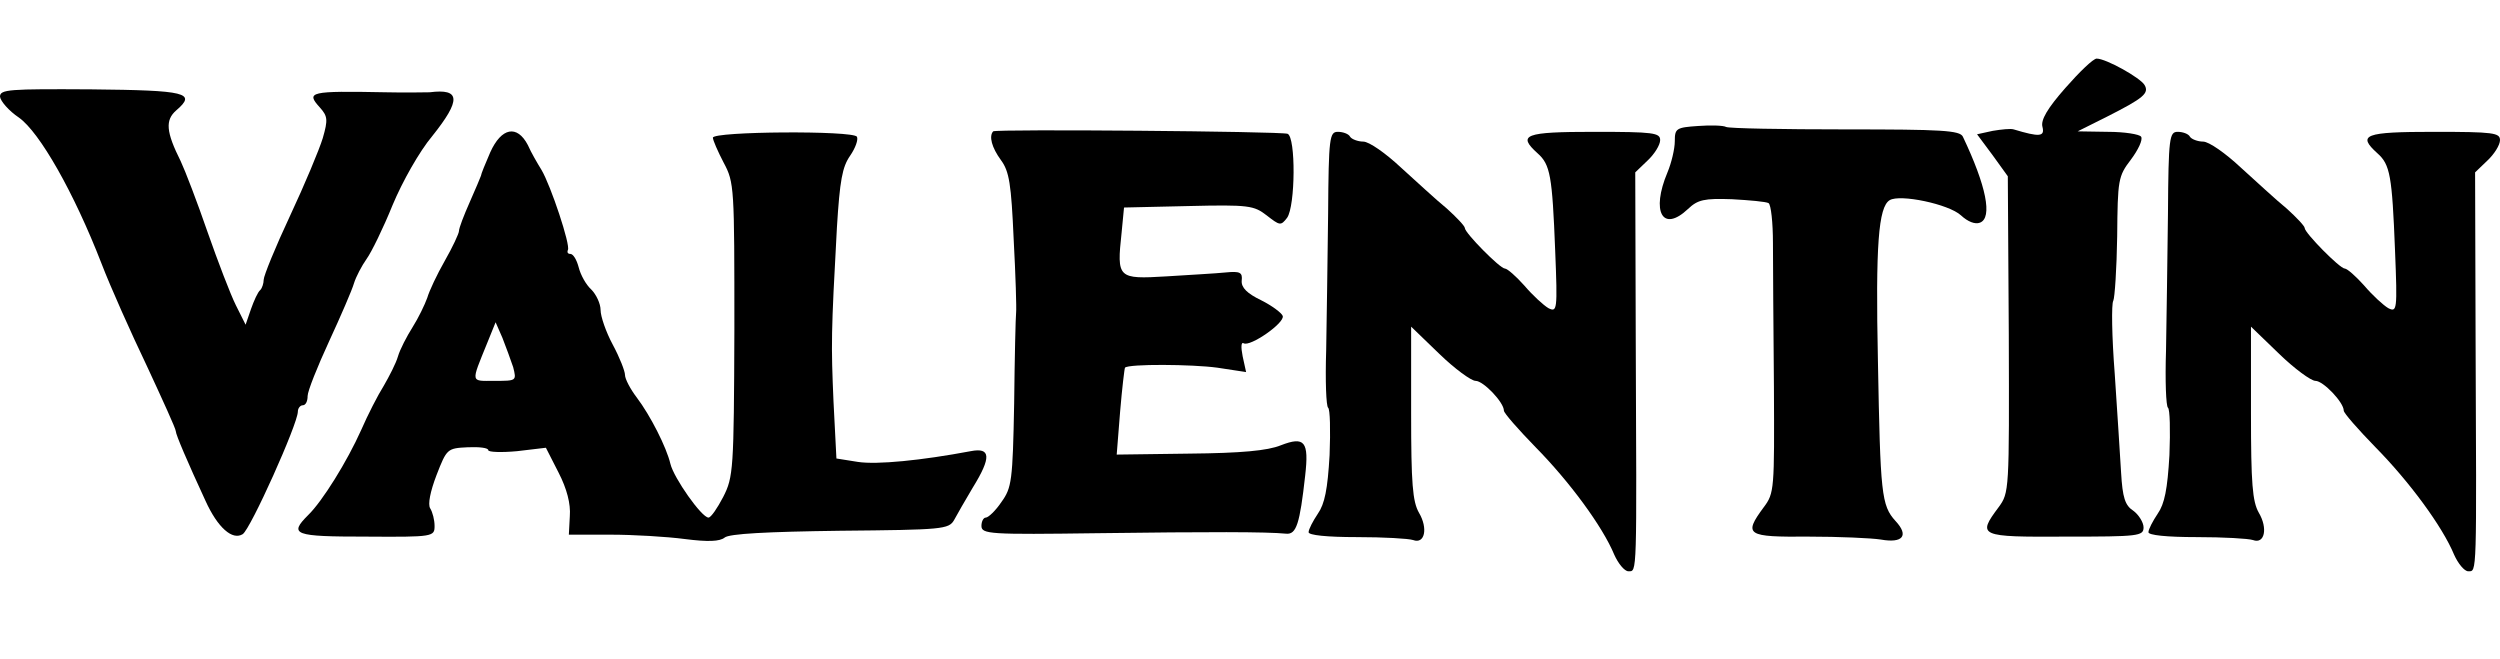
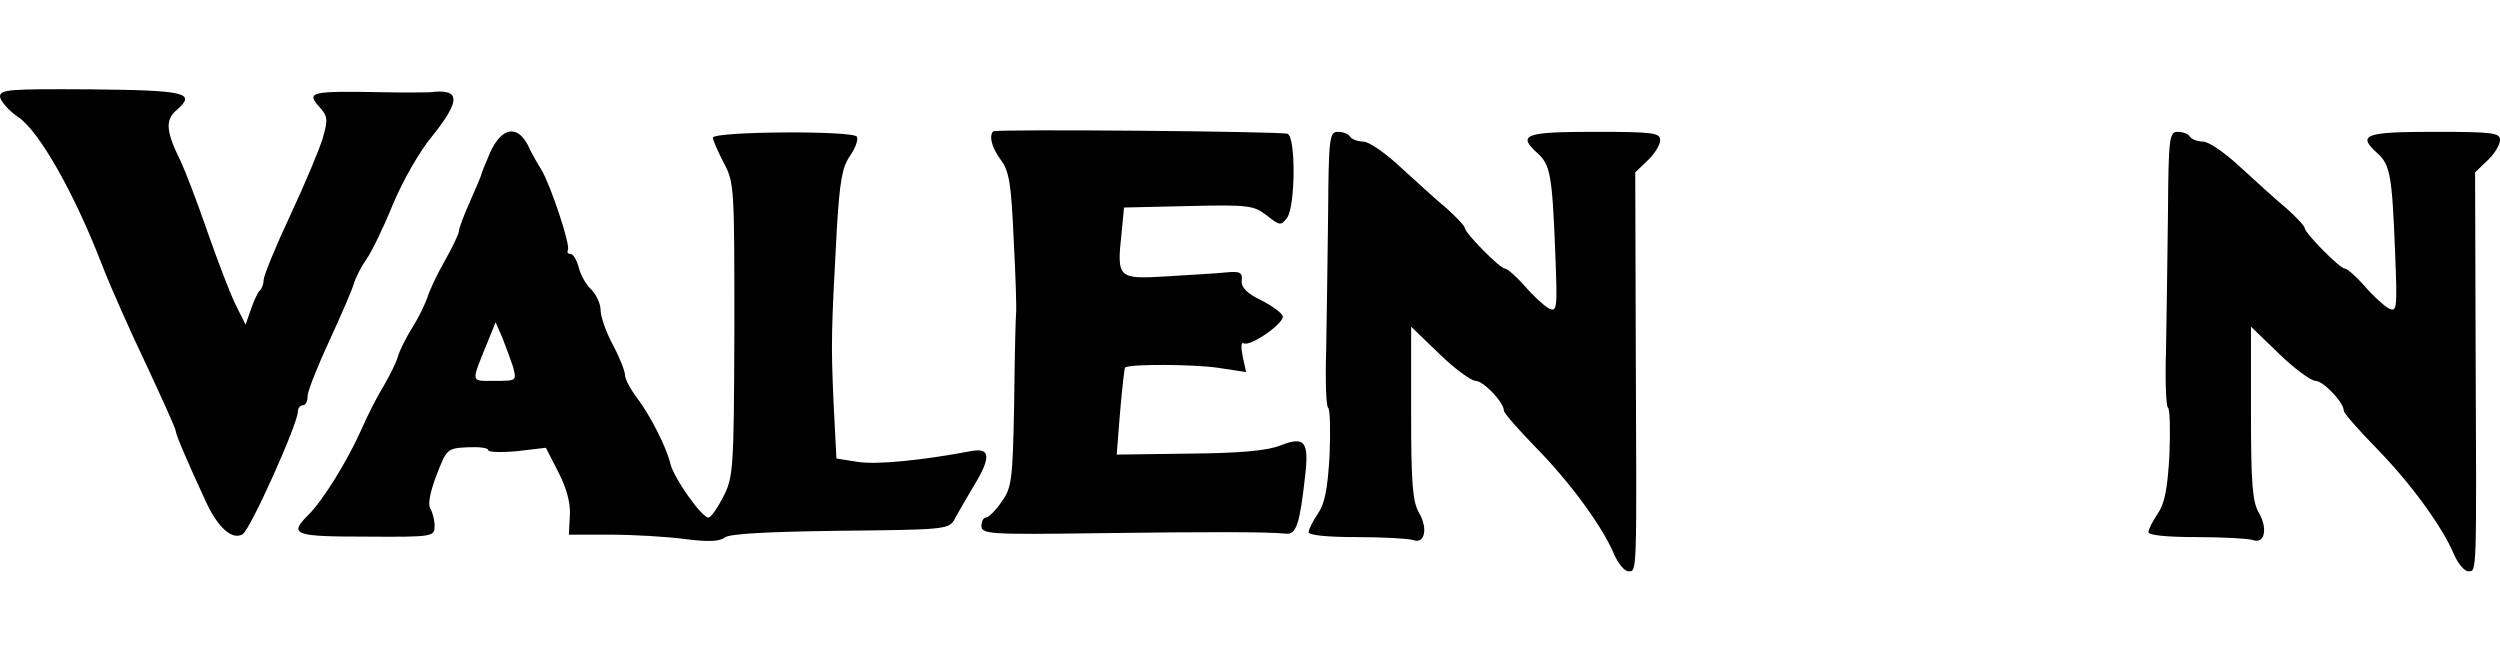
<svg xmlns="http://www.w3.org/2000/svg" version="1.0" width="512pt" height="135pt" viewBox="0 0 512 135" preserveAspectRatio="xMidYMid meet">
  <g transform="translate(0,135) scale(0.1,-0.1)" fill="#000000" stroke="none">
-     <path d="M4230 1170 c-37 -42 -51 -66 -47 -80 5 -20 -6 -21 -59 -5 -6 2 -25 0 -43 -3 l-32 -7 32 -43 31 -43 2 -324 c1 -321 1 -324 -21 -354 -44 -59 -40 -61 137 -60 150 0 160 1 160 19 0 10 -10 26 -21 34 -17 11 -22 27 -25 78 -2 35 -8 126 -13 202 -6 77 -7 144 -3 150 3 6 7 66 8 132 1 116 2 123 28 157 15 20 25 41 21 47 -3 5 -34 10 -68 10 l-62 1 60 30 c75 38 87 48 77 65 -9 15 -79 54 -98 54 -7 0 -35 -27 -64 -60z" />
    <path d="M0 1152 c1 -9 18 -29 39 -43 42 -30 112 -152 169 -299 18 -47 60 -141 93 -210 32 -69 59 -128 59 -133 0 -7 24 -63 61 -143 25 -55 55 -81 76 -68 16 10 113 226 113 251 0 7 5 13 10 13 6 0 10 8 10 19 0 10 20 60 44 112 24 52 47 105 51 119 4 13 16 36 26 50 10 14 34 63 53 110 20 48 55 110 81 141 60 75 58 98 -5 90 -8 0 -49 -1 -90 0 -156 3 -164 1 -135 -31 16 -18 17 -25 6 -63 -7 -23 -37 -95 -67 -159 -30 -64 -54 -123 -54 -131 0 -7 -3 -17 -7 -21 -5 -4 -13 -22 -19 -39 l-11 -32 -20 40 c-11 22 -37 90 -58 150 -21 61 -46 126 -55 145 -30 60 -32 84 -9 104 42 36 21 41 -174 43 -169 1 -187 0 -187 -15z" />
-     <path d="M3478 1092 c-45 -3 -48 -5 -48 -31 0 -16 -7 -45 -15 -64 -34 -81 -10 -124 42 -75 20 19 33 22 90 20 36 -2 70 -5 75 -8 5 -3 9 -40 9 -82 0 -42 1 -175 2 -294 1 -210 1 -218 -21 -247 -42 -57 -35 -61 92 -60 62 0 129 -3 148 -6 45 -8 58 8 30 38 -29 32 -31 55 -36 327 -5 238 1 316 24 330 21 13 121 -8 146 -31 14 -13 29 -19 39 -15 26 10 13 75 -35 176 -6 13 -43 15 -241 15 -129 0 -238 2 -244 5 -5 3 -31 4 -57 2z" />
    <path d="M2034 1081 c-9 -10 -3 -33 16 -59 17 -23 21 -49 26 -162 4 -74 6 -142 5 -150 -1 -8 -3 -92 -4 -186 -3 -159 -5 -173 -26 -202 -12 -18 -27 -32 -32 -32 -5 0 -9 -8 -9 -17 0 -17 17 -18 237 -15 230 3 347 3 387 -1 21 -2 28 20 39 119 8 70 -1 81 -50 62 -27 -11 -81 -16 -187 -17 l-149 -2 7 88 c4 48 9 89 10 90 7 8 138 7 189 0 l59 -9 -7 32 c-4 20 -3 30 2 27 13 -8 85 42 80 56 -2 6 -22 21 -44 32 -29 14 -41 26 -40 40 2 17 -3 20 -33 17 -19 -2 -74 -5 -121 -8 -100 -6 -102 -4 -92 89 l5 52 132 3 c124 3 134 1 160 -19 27 -21 29 -22 42 -5 17 24 18 165 1 172 -15 5 -597 10 -603 5z" />
    <path d="M1004 1038 c-10 -23 -19 -45 -19 -48 -1 -3 -11 -27 -23 -54 -12 -27 -22 -53 -22 -59 0 -5 -13 -33 -29 -61 -16 -28 -32 -62 -36 -76 -5 -14 -18 -41 -30 -60 -12 -19 -26 -46 -30 -60 -4 -14 -18 -41 -29 -60 -12 -19 -33 -60 -46 -90 -29 -65 -80 -147 -109 -175 -40 -40 -29 -44 119 -44 138 -1 140 0 140 22 0 12 -4 28 -9 36 -5 8 0 34 13 68 21 54 22 55 64 57 23 1 42 -1 42 -6 0 -4 27 -5 59 -2 l59 7 26 -51 c17 -33 25 -64 23 -89 l-2 -38 85 0 c47 0 115 -4 153 -9 47 -6 71 -5 81 3 9 8 87 12 236 14 211 2 223 3 234 22 6 11 23 41 38 66 39 63 37 83 -4 75 -101 -19 -192 -28 -231 -22 l-44 7 -6 117 c-5 118 -5 138 7 356 6 97 11 124 27 147 11 16 17 33 14 39 -8 13 -295 11 -295 -2 0 -5 10 -28 22 -51 22 -41 22 -50 22 -342 -1 -287 -2 -302 -23 -343 -12 -23 -25 -42 -30 -42 -14 0 -71 81 -78 110 -8 34 -41 99 -69 136 -13 17 -24 38 -24 46 0 8 -11 36 -25 62 -14 26 -25 58 -25 71 0 13 -9 32 -19 42 -11 10 -22 30 -26 46 -4 15 -11 27 -17 27 -5 0 -7 3 -5 8 6 9 -35 132 -54 164 -8 13 -21 35 -28 51 -22 42 -54 36 -77 -15z m47 -440 c7 -28 7 -28 -38 -28 -50 0 -49 -6 -15 78 l17 42 14 -32 c7 -18 17 -45 22 -60z" />
    <path d="M2720 913 c-1 -93 -3 -219 -4 -281 -2 -62 0 -114 4 -117 4 -3 5 -46 3 -97 -4 -70 -10 -100 -24 -120 -10 -15 -19 -32 -19 -38 0 -6 37 -10 99 -10 55 0 106 -3 115 -6 24 -9 31 24 12 56 -13 23 -16 59 -16 204 l0 177 58 -56 c31 -30 65 -55 74 -55 16 0 58 -44 58 -61 0 -5 29 -38 65 -75 69 -70 137 -162 161 -220 8 -18 21 -34 29 -34 18 0 17 -13 15 476 l-1 341 25 24 c14 13 26 32 26 42 0 15 -13 17 -135 17 -143 0 -158 -6 -116 -44 26 -23 30 -46 36 -199 5 -123 4 -127 -14 -118 -10 6 -32 26 -49 46 -17 19 -35 35 -40 35 -10 0 -82 73 -82 83 0 4 -17 22 -37 40 -21 17 -63 56 -94 84 -31 29 -65 53 -77 53 -11 0 -24 5 -27 10 -3 6 -15 10 -25 10 -17 0 -19 -11 -20 -167z" />
    <path d="M4440 913 c-1 -93 -3 -219 -4 -281 -2 -62 0 -114 4 -117 4 -3 5 -46 3 -97 -4 -70 -10 -100 -24 -120 -10 -15 -19 -32 -19 -38 0 -6 37 -10 99 -10 55 0 106 -3 115 -6 24 -9 31 24 12 56 -13 23 -16 59 -16 204 l0 177 58 -56 c31 -30 65 -55 74 -55 16 0 58 -44 58 -61 0 -5 29 -38 65 -75 69 -70 137 -162 161 -220 8 -18 21 -34 29 -34 18 0 17 -13 15 476 l-1 341 25 24 c14 13 26 32 26 42 0 15 -13 17 -135 17 -143 0 -158 -6 -116 -44 26 -23 30 -46 36 -199 5 -123 4 -127 -14 -118 -10 6 -32 26 -49 46 -17 19 -35 35 -40 35 -10 0 -82 73 -82 83 0 4 -17 22 -37 40 -21 17 -63 56 -94 84 -31 29 -65 53 -77 53 -11 0 -24 5 -27 10 -3 6 -15 10 -25 10 -17 0 -19 -11 -20 -167z" />
  </g>
</svg>